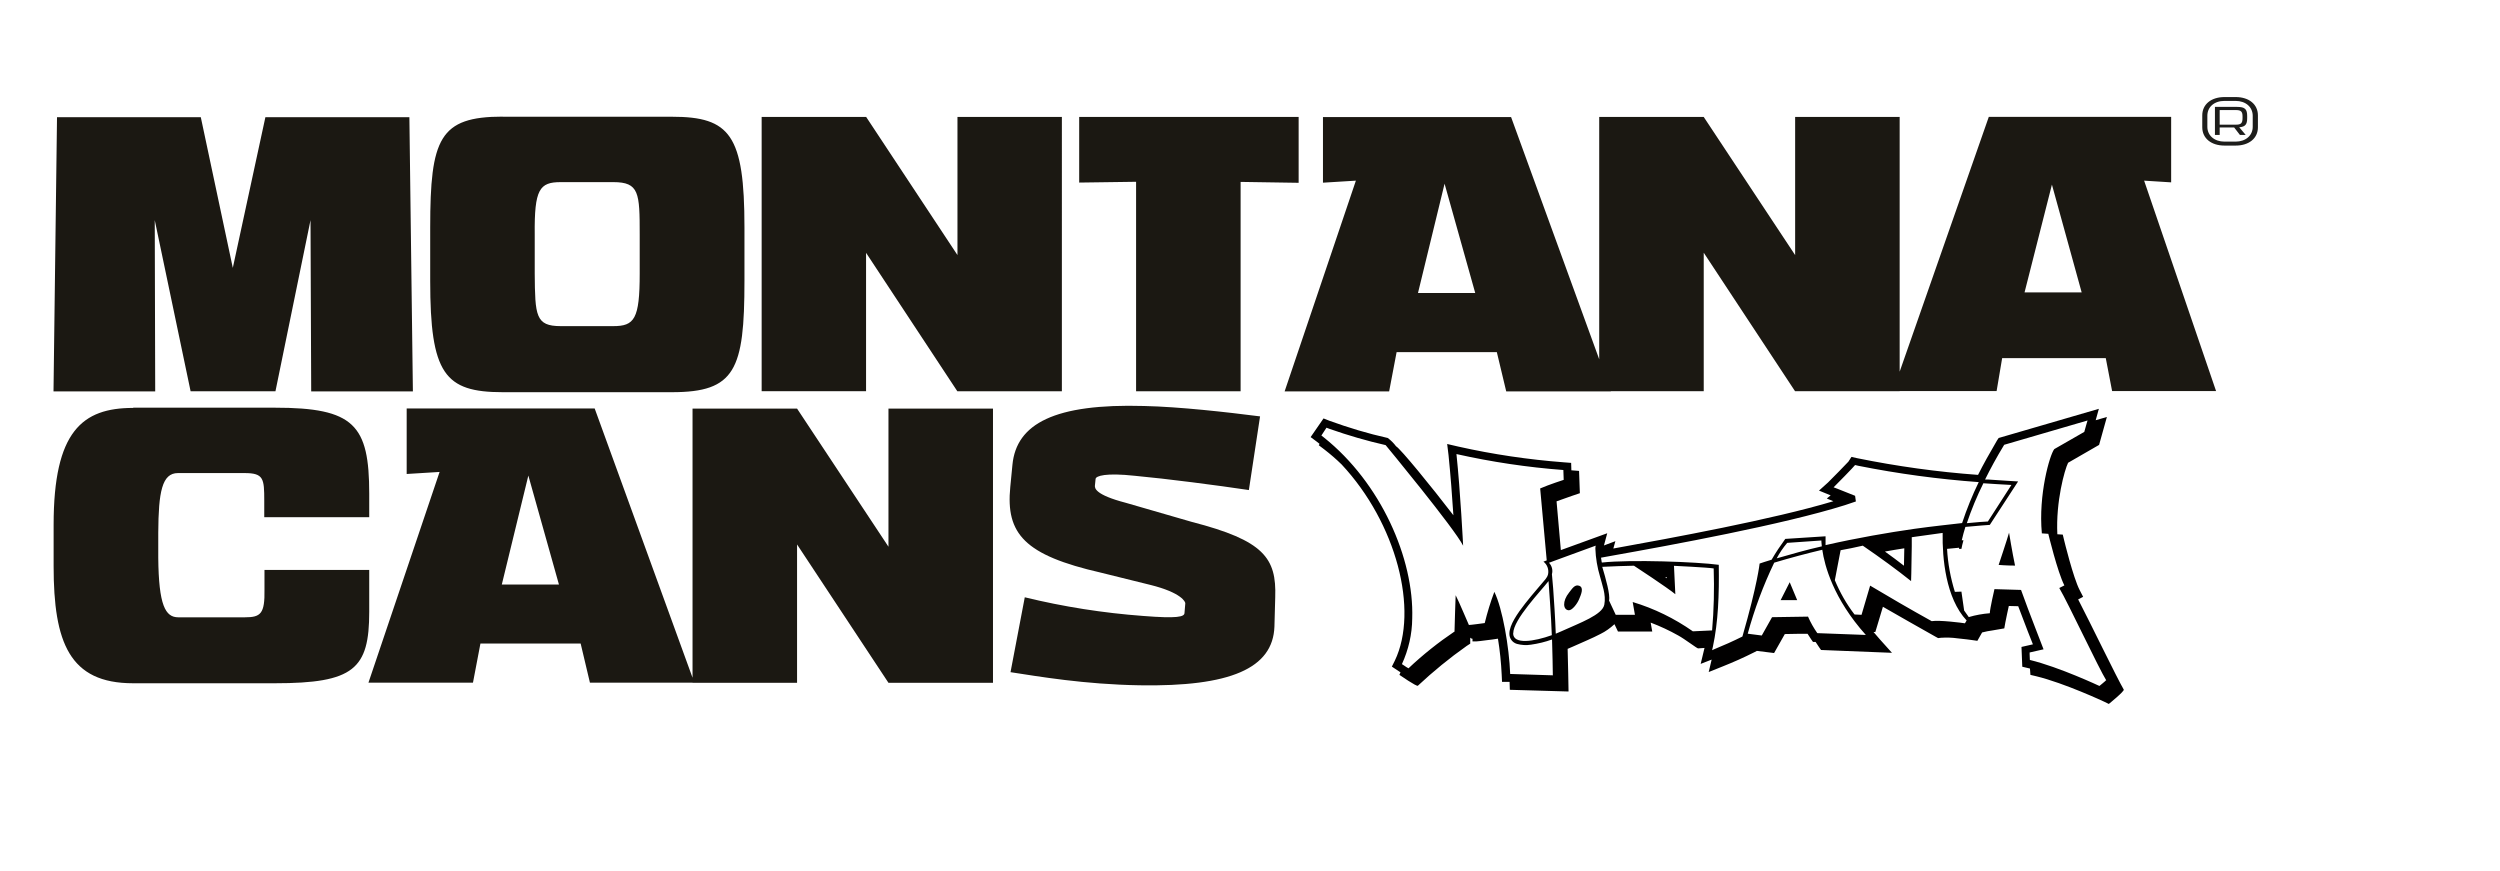
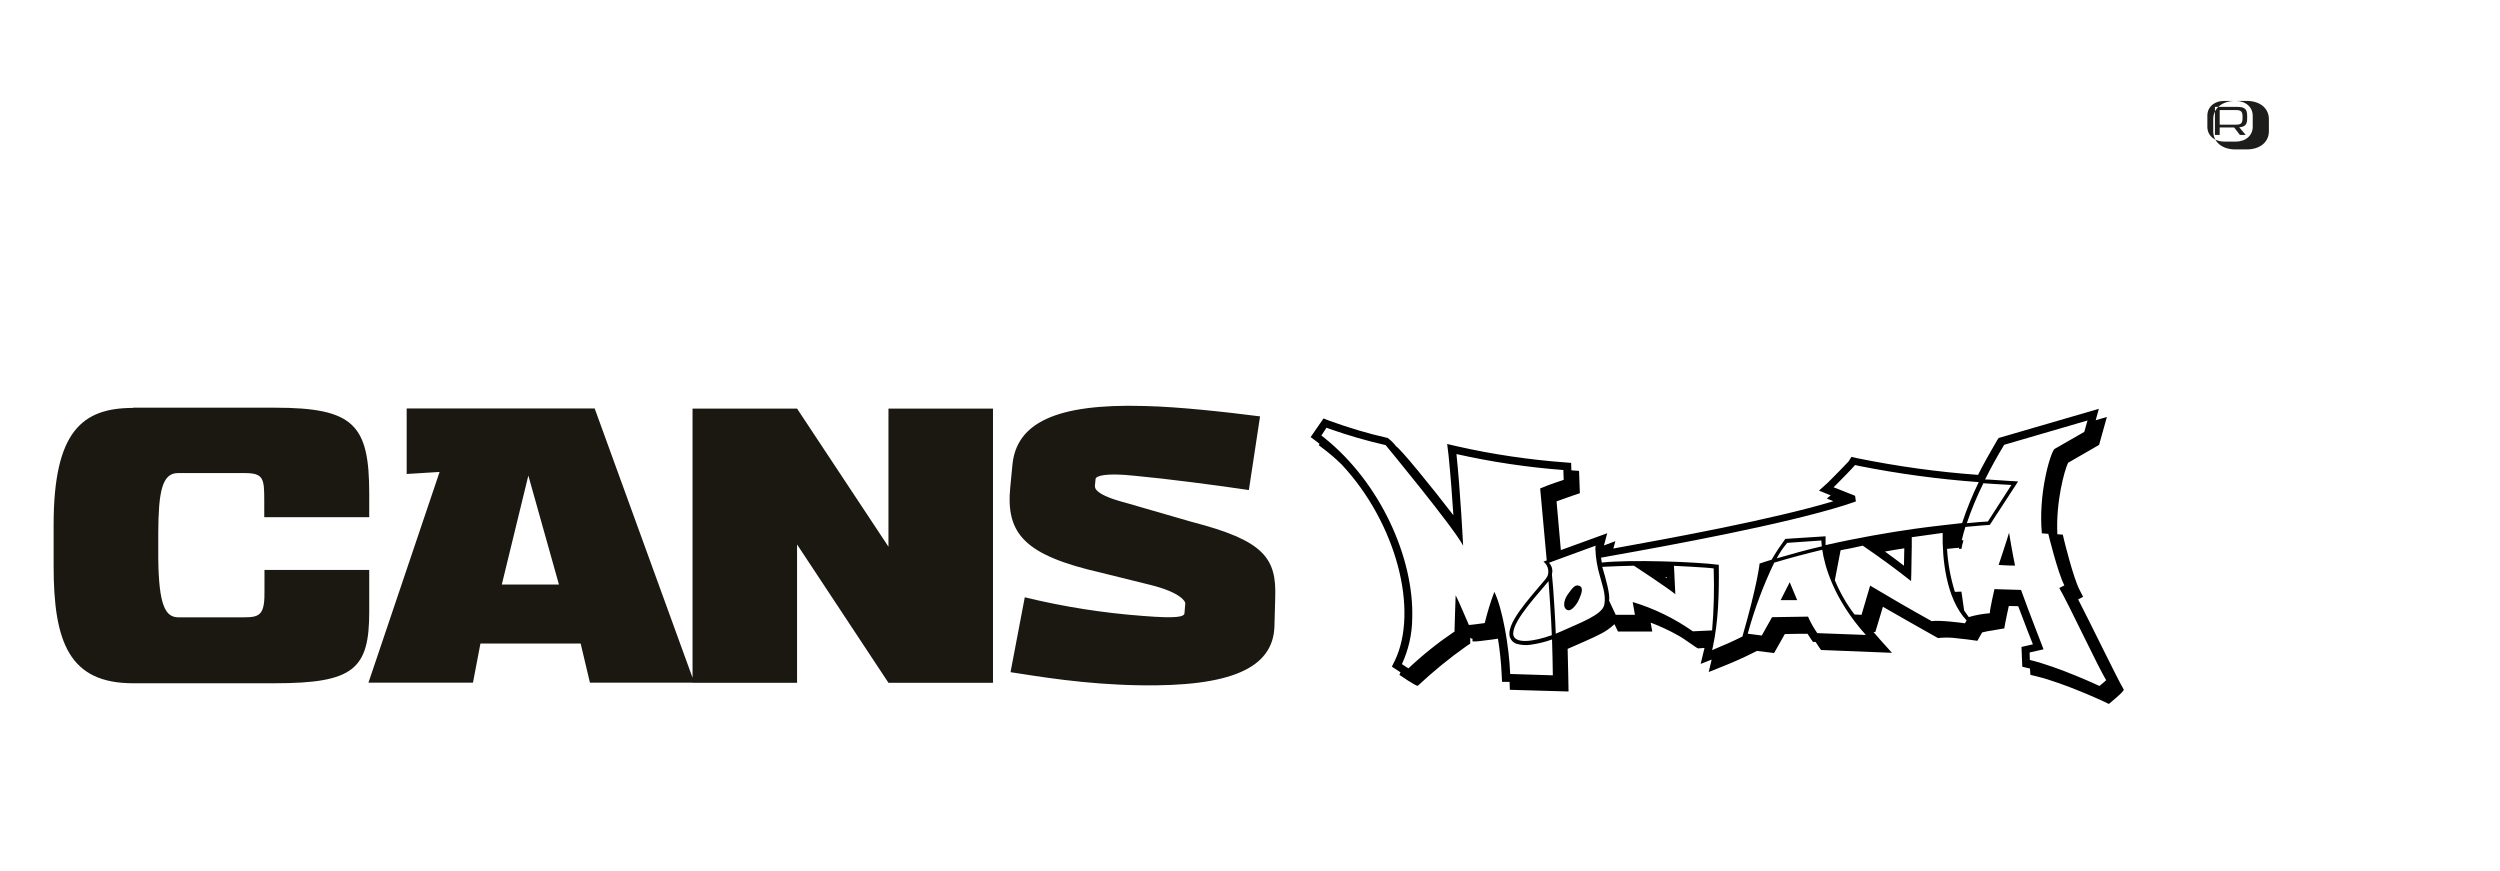
<svg xmlns="http://www.w3.org/2000/svg" id="Ebene_1" data-name="Ebene 1" viewBox="0 0 221 77">
  <defs>
    <style> .cls-1 { fill: #010000; } .cls-2 { fill: #1b1812; } .cls-3 { fill: #1d1d1b; } </style>
  </defs>
  <path class="cls-2" d="M11.77,36.06c-4.49,0-7.03,2.06-7.03,10.33v3.66c0,6.75,1.4,10.35,7.02,10.35h12.53c7.01,0,8.35-1.27,8.35-6.32v-3.7h-9.26v1.73c.04,2.16-.34,2.46-1.74,2.46h-5.88c-1.14,0-1.73-1.05-1.77-5.26v-2.22c.02-3.61,.33-5.27,1.74-5.27h5.89c1.69,0,1.74,.49,1.74,2.44v1.46h9.28v-2.07c0-6.09-1.33-7.61-8.35-7.61H11.78s-.01,.03-.01,.03Zm49.61,24.29l-8.81-24.24h-16.62v5.79l2.91-.18-6.29,18.63h9.24l.66-3.46h8.86l.82,3.46h9.23Zm-14.68-18.33l2.71,9.65h-5.05l2.35-9.65Zm41.08-5.9h-9.24v12.21l-8.08-12.21h-9.24v24.24h9.24v-12.23l8.08,12.23h9.24v-24.24Zm23.62,.69c-2.97-.38-7.12-.85-10.25-.92-7.93-.23-11.3,1.57-11.65,5.19l-.19,1.95c-.42,4.18,1.28,6.05,8,7.59l4.36,1.08c2.79,.69,3.13,1.52,3.11,1.64l-.07,.84c0,.35-.63,.51-3.65,.27-3.52-.26-7.03-.81-10.47-1.65l-1.26,6.62c2.49,.38,6.52,1.08,11.43,1.16,7.97,.13,11.77-1.48,11.9-5.19l.07-2.59c.12-3.48-1.01-5.02-7.36-6.66l-5.84-1.69c-2.76-.72-2.75-1.31-2.74-1.52l.06-.59c.02-.27,.89-.56,3.47-.28,2.82,.26,7.34,.85,10.08,1.26l.99-6.52h0Z" />
-   <path class="cls-2" d="M36.18,10.36h-12.72l-2.88,13.32-2.83-13.32H5.04l-.31,24.24H13.72l-.04-15.14,3.17,15.13h7.5l3.1-15.13,.06,15.14h8.99s-.31-24.24-.31-24.24Zm8.26-.05c-5.59,0-6.41,1.94-6.41,9.79v4.73c0,8.2,1.27,9.84,6.41,9.84h14.96c5.59,0,6.41-1.97,6.41-9.84v-4.72c0-8.18-1.27-9.79-6.41-9.79h-14.96Zm9.77,5.79c2.3,0,2.34,.95,2.34,4.64v3.45c0,4.02-.47,4.64-2.34,4.64h-4.64c-2.23,0-2.27-.92-2.3-4.64v-3.45c-.04-4.01,.42-4.64,2.3-4.64h4.64Zm39.67-5.76h-9.24v12.21l-8.07-12.21h-9.24v24.24h9.23v-12.23l8.07,12.24h9.24V10.35s0,0,0,0Zm20.92,5.81v-5.81h-19.4v5.8l5.03-.07v18.52h9.24V16.08l5.13,.08h0Zm27.6,18.44l-8.82-24.24h-16.63v5.8l2.91-.18-6.3,18.63h9.24l.66-3.47h8.86l.83,3.47h9.25Zm-14.7-18.35l2.71,9.66h-5.06l2.35-9.66Zm40.24-5.9h-9.25v12.21l-8.08-12.21h-9.24v24.24h9.24v-12.24l8.07,12.24h9.25V10.36h0Zm23.99,5.78v-5.79h-16.12l-8.48,24.24h9.17l.49-2.91h9.16l.56,2.91h9.19l-6.36-18.6,2.38,.15h0Zm-12.96,9.73l2.42-9.53,2.63,9.53h-5.05Z" />
  <path class="cls-1" d="M147.2,51.02l.14,.1v-.1h-.14Zm19.42-2.27c.59,.42,1.16,.85,1.69,1.26l.03-1.54c-.56,.09-1.14,.18-1.73,.29m7.26-2.51c.92-.09,1.57-.14,1.86-.15l2.08-3.23c-.86-.04-1.68-.1-2.48-.15-.57,1.15-1.06,2.33-1.47,3.55m12.36,13.92c-.72-1.16-3.37-6.83-4.18-8.21l.45-.23c-.61-1.19-1.42-4.56-1.42-4.56l-.57-.04c-.32-3.42,.7-6.96,1.1-7.45l2.65-1.52,.22-.78,.07-.23-7.37,2.15c-.68,1.12-1.23,2.14-1.69,3.07h.27c.91,.07,2.65,.17,2.65,.17l-2.5,3.84s-1.18,.08-2.16,.18c-.12,.39-.23,.78-.32,1.18h.15c-.08,.31-.15,.56-.18,.76h-.21v-.1l-1.06,.1c.07,1.29,.31,2.57,.69,3.8l.58-.02,.24,1.67,.41,.58c.61-.18,1.23-.29,1.86-.34,0-.38,.41-2.13,.41-2.13l2.35,.07c.71,2,2,5.24,1.99,5.25l-.31,.07-.92,.21v.17l.02,.49c2.6,.63,6.15,2.3,6.15,2.3,0,0,.59-.48,.59-.51m-21.52-11.89c-.31,.08-1.76,.38-1.95,.4l-.51,2.65c.45,1.08,1.03,2.11,1.74,3.03l.62,.03,.76-2.58c1.52,.91,3.58,2.11,5.44,3.14,.7-.11,2.69,.15,2.94,.19l.15-.25c-1.85-1.97-2.16-5.53-2.12-7.74l-2.73,.38v.81l-.04,2.38-.02,.69c-1.24-.99-2.66-2.03-4.28-3.14m-8.01,6.33l3.18-.05c.22,.51,.5,1,.82,1.46l4.29,.16c-2.88-3.21-3.65-6.14-3.85-7.53-1.43,.34-2.85,.72-4.25,1.14-.97,2.02-1.75,4.12-2.34,6.28l1.24,.16s.91-1.62,.91-1.62Zm4.4-6.25c-.04-.34-.04-.53-.04-.53l-3.02,.21c-.36,.42-.67,.88-.93,1.37,1.32-.38,2.65-.76,3.98-1.06m-19.43,1.43c2.56-.28,8.4-.06,10.33,.2,.04,2.65-.05,5.05-.52,7.24-.03,.1-.04,.2-.07,.31l.15-.07c.86-.35,1.71-.73,2.53-1.14,1.34-4.64,1.52-6.45,1.52-6.45,0,0,.76-.26,1.06-.34,.37-.64,.78-1.25,1.21-1.84l3.56-.23v.78c2.81-.64,5.54-1.11,7.85-1.44,1.65-.23,3.11-.38,4.22-.51,.41-1.24,.9-2.45,1.47-3.62-3.57-.26-7.12-.74-10.63-1.44l-.3-.07c-.1,.15-1.71,1.79-1.9,1.97l.32,.12,1.58,.63,.07,.5c-.31,.11-.64,.21-.98,.33-5.44,1.71-15.28,3.52-20.67,4.48l-.88,.16,.06,.39h0Zm2.92,4.63l-.2-1.14c1.9,.57,3.69,1.45,5.32,2.59l1.7-.08c.16-1.82,.2-3.65,.14-5.48-.59-.09-3.51-.23-3.51-.23l.12,2.51c-.63-.53-3.65-2.52-3.66-2.52-.56,0-2.17,.07-2.8,.1,.31,1.04,.72,2.48,.6,2.98l.59,1.26h1.71Zm-3.48-6.12l-2.98,1.09-1.14,.42c.26,.27,.36,.65,.26,1.01l.11,1.26c.07,.96,.18,2.61,.23,4,.18-.07,.34-.14,.49-.21,1.68-.76,3.62-1.46,3.8-2.35s-.22-1.85-.38-2.5c-.24-.8-.38-1.63-.41-2.46,0-.09,.01-.18,.03-.26m-7.3,7.74c0,1.03,1.86,.73,3.42,.17-.04-1.41-.29-4.78-.29-4.78-.67,.87-3.12,3.4-3.12,4.62m-5.19-.21c0-.38,.1-3.16,.1-3.16,.27,.5,1.16,2.63,1.17,2.63,.18,0,1.4-.17,1.4-.17,.23-.94,.51-1.86,.85-2.76,.72,1.46,1.31,4.87,1.4,7.26l3.77,.12s-.04-2.7-.07-3.17c-.6,.22-1.23,.37-1.86,.46-.42,.07-.84,.04-1.25-.07-.4-.12-.67-.49-.66-.91,0-.76,.71-1.78,1.39-2.65s1.47-1.75,1.81-2.17c.1-.12,.18-.27,.22-.43,.08-.42-.07-.85-.41-1.11l.29-.11c-.24-2.68-.58-6.36-.58-6.36,.78-.34,2.08-.76,2.08-.76l-.03-.87c-3.18-.24-6.33-.71-9.45-1.41,.35,3.31,.59,8.1,.59,8.1-.76-1.52-6.83-8.87-6.85-8.89-1.67-.38-3.32-.86-4.94-1.43l-.29-.11-.45,.69,.23,.18c5.01,4,7.97,10.69,7.8,15.99-.01,1.4-.33,2.77-.91,4.04l.2,.13c.12,.09,.25,.17,.38,.24,1.27-1.2,2.64-2.29,4.08-3.26m-4.75,3.64c-.39-.25-.8-.53-.8-.53l.26-.52c2.14-4.45,.14-12.17-4.7-17.35-.48-.47-.99-.91-1.52-1.32l-.5-.38,.07-.12c-.1-.07-.19-.15-.28-.22l-.51-.38,1.14-1.65,.53,.21c1.68,.61,3.4,1.13,5.15,1.52,.28,.21,.52,.45,.73,.73,.41,.24,3.09,3.52,5.07,6.1-.1-1.61-.26-3.65-.43-5.32l-.12-.98,.99,.23c3.07,.69,6.19,1.15,9.33,1.39l.64,.05,.02,.66h.05l.63,.05,.07,1.97s-1.23,.41-2.06,.72c.07,.83,.23,2.6,.38,4.31l4.1-1.49-.29,1.08,1.01-.38-.18,.65c5.21-.94,14.09-2.57,19.45-4.18l-.58-.24,.34-.28-1.03-.42,.8-.72c.2-.19,1.75-1.77,1.8-1.84l.27-.42,.48,.11c3.53,.72,7.12,1.22,10.71,1.48,.46-.92,1.02-1.92,1.67-3.03l.15-.23,8.86-2.58-.28,1.01,.99-.29-.69,2.47-2.74,1.58c-.31,.63-1.09,3.42-.95,6.32l.48,.03,.12,.5s.8,3.3,1.37,4.4l.31,.6-.44,.23c1.02,1.96,3.42,6.93,4.03,7.97,.08,.14-1.32,1.27-1.32,1.27l-.41-.2s-3.5-1.64-6.01-2.25l-.51-.12-.04-.56-.17-.04-.51-.12-.07-1.75,1.01-.23-.45-1.14c-.27-.69-.57-1.48-.85-2.23l-.83-.02c-.04,.21-.1,.46-.15,.69-.08,.38-.25,1.21-.25,1.29,0,0-.88,.16-1.04,.18-.31,.04-.61,.1-.92,.18l-.42,.74-.49-.07c-.12-.02-.67-.09-1.27-.15-.48-.07-.97-.08-1.46-.05l-.25,.03-.22-.12c-1.55-.87-3.25-1.84-4.66-2.65l-.67,2.23h-.16c.18,.21,.38,.43,.56,.65l1.07,1.19-6.27-.25s-.3-.42-.48-.71h-.23s-.3-.42-.48-.72h-.83l-1.09,.02h-.09l-.95,1.68-1.52-.19-.25,.13c-.89,.45-1.81,.86-2.74,1.23l-1.27,.51,.26-1.1-.97,.38,.31-1.29,.03-.12-.57,.04c-.1,0-1.18-.83-1.75-1.14-.78-.44-1.6-.82-2.44-1.14l.14,.79h-3.03l-.31-.65c-.37,.34-.78,.64-1.23,.86-.72,.38-1.65,.76-2.49,1.14-.13,.06-.27,.12-.42,.18,.03,.78,.08,3.77,.08,3.77l-5.19-.15-.02-.64v-.06h-.67l-.03-.64c-.05-1.07-.16-2.13-.33-3.18-.26,.04-.78,.12-1.03,.14-.38,.05-.76,.1-.86,.1h-.36v-.23c-.07,0-.15-.04-.2-.1v.53l-.31,.2c-1.52,1.07-2.96,2.25-4.32,3.52-.1,.1-1.63-.96-1.63-.96l.09-.22h.01Zm54.29-9.46c-.76,0-1.45-.06-1.45-.06,0,0,.76-2.27,.92-2.85,0,0,.29,1.78,.53,2.91m-20.73,3.07l.81-1.6,.66,1.58h-1.47s0,.02,0,.02Zm-18.69-.69c.26-.32,.5-.76,.91-.59s.15,.76-.03,1.19-.62,.98-.91,.97c-.51-.03-.59-.8,.03-1.57" />
-   <path class="cls-3" d="M196.22,11.01v-1.28h1.43c.45,0,.59,.13,.59,.56v.14c0,.45-.12,.59-.58,.59h-1.44Zm-.42-1.56v2.48h.42v-.66h1.28l.51,.66h.51l-.57-.68c.54-.04,.7-.26,.7-.8v-.2c0-.59-.19-.8-.88-.8h-1.97Zm1.82-.53c.91,0,1.52,.55,1.52,1.32v.97c0,.76-.61,1.31-1.52,1.31h-.97c-.91,0-1.52-.55-1.52-1.31v-.98c0-.76,.59-1.31,1.52-1.31h.97Zm-.97-.34c-1.18,0-1.97,.64-1.97,1.62v1.05c0,.97,.78,1.62,1.97,1.62h.98c1.18,0,1.97-.64,1.97-1.62v-1.05c0-.97-.78-1.62-1.97-1.62h-.98Z" />
+   <path class="cls-3" d="M196.22,11.01v-1.28h1.43c.45,0,.59,.13,.59,.56v.14c0,.45-.12,.59-.58,.59h-1.44Zm-.42-1.56v2.48h.42v-.66h1.28l.51,.66h.51l-.57-.68c.54-.04,.7-.26,.7-.8v-.2c0-.59-.19-.8-.88-.8h-1.97Zm1.82-.53c.91,0,1.52,.55,1.52,1.32v.97c0,.76-.61,1.31-1.52,1.31h-.97c-.91,0-1.52-.55-1.52-1.31v-.98c0-.76,.59-1.31,1.52-1.31h.97Zc-1.18,0-1.97,.64-1.97,1.62v1.05c0,.97,.78,1.62,1.97,1.62h.98c1.18,0,1.97-.64,1.97-1.62v-1.05c0-.97-.78-1.62-1.97-1.62h-.98Z" />
</svg>